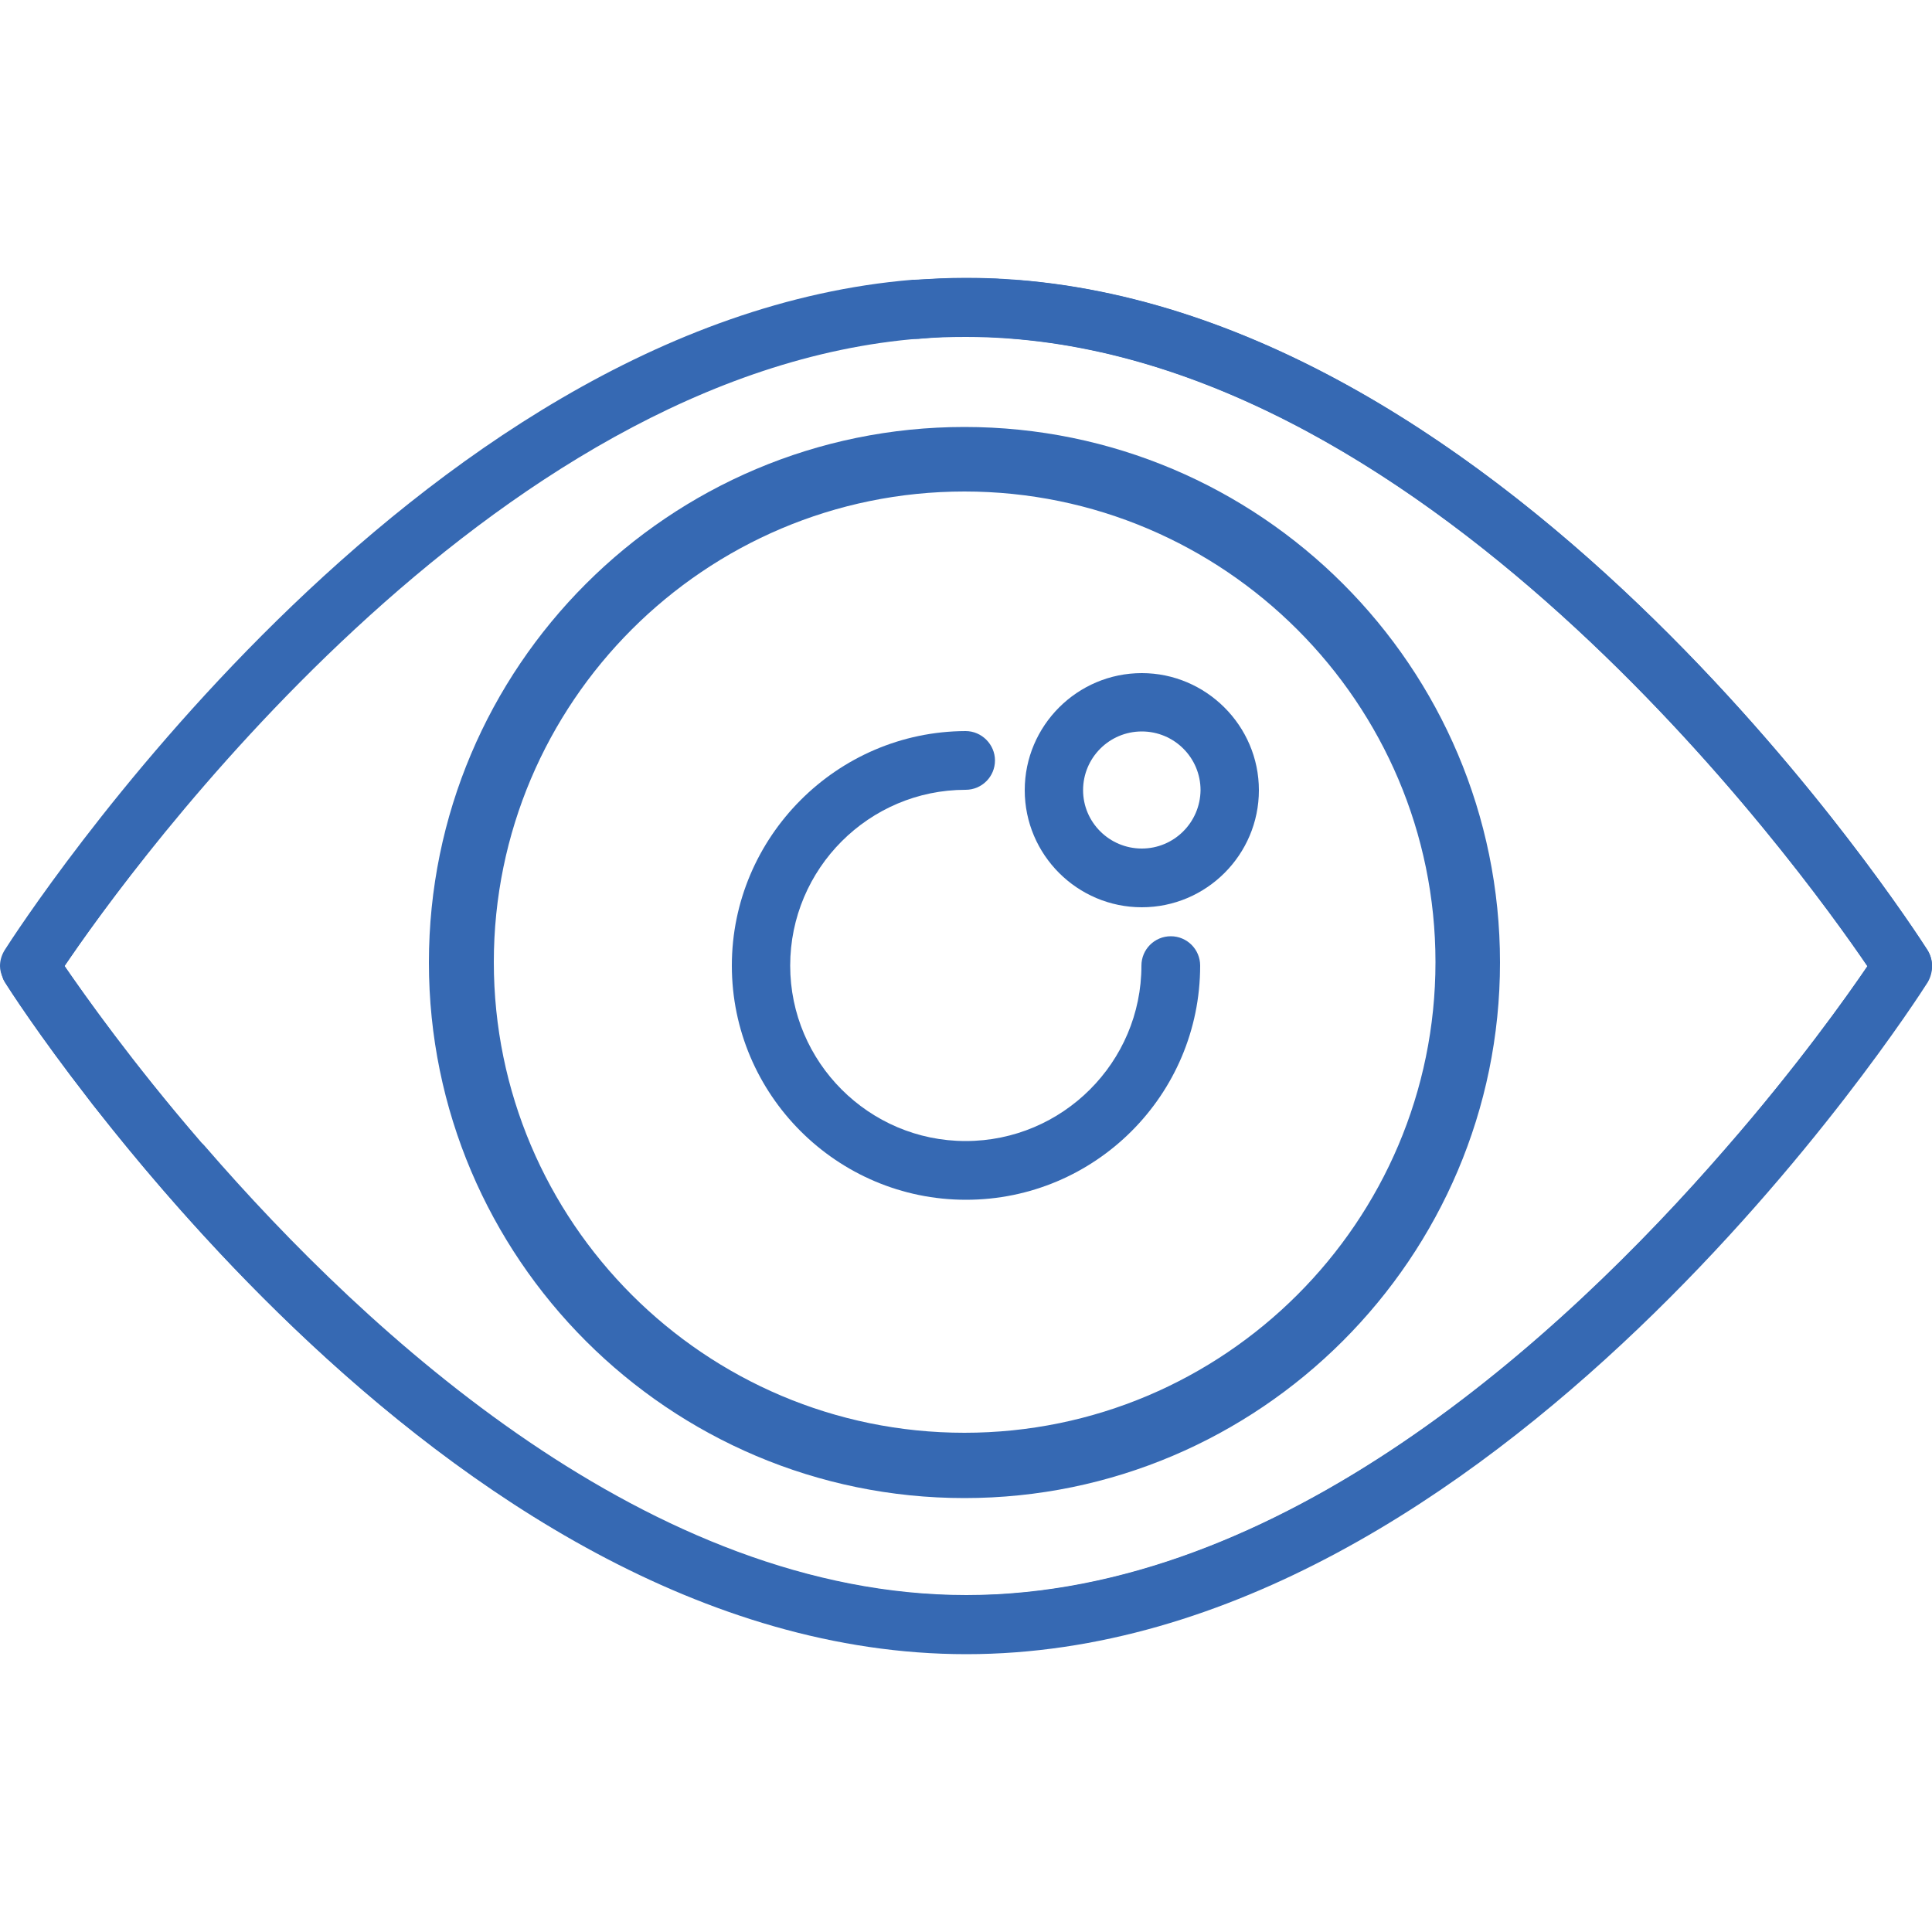
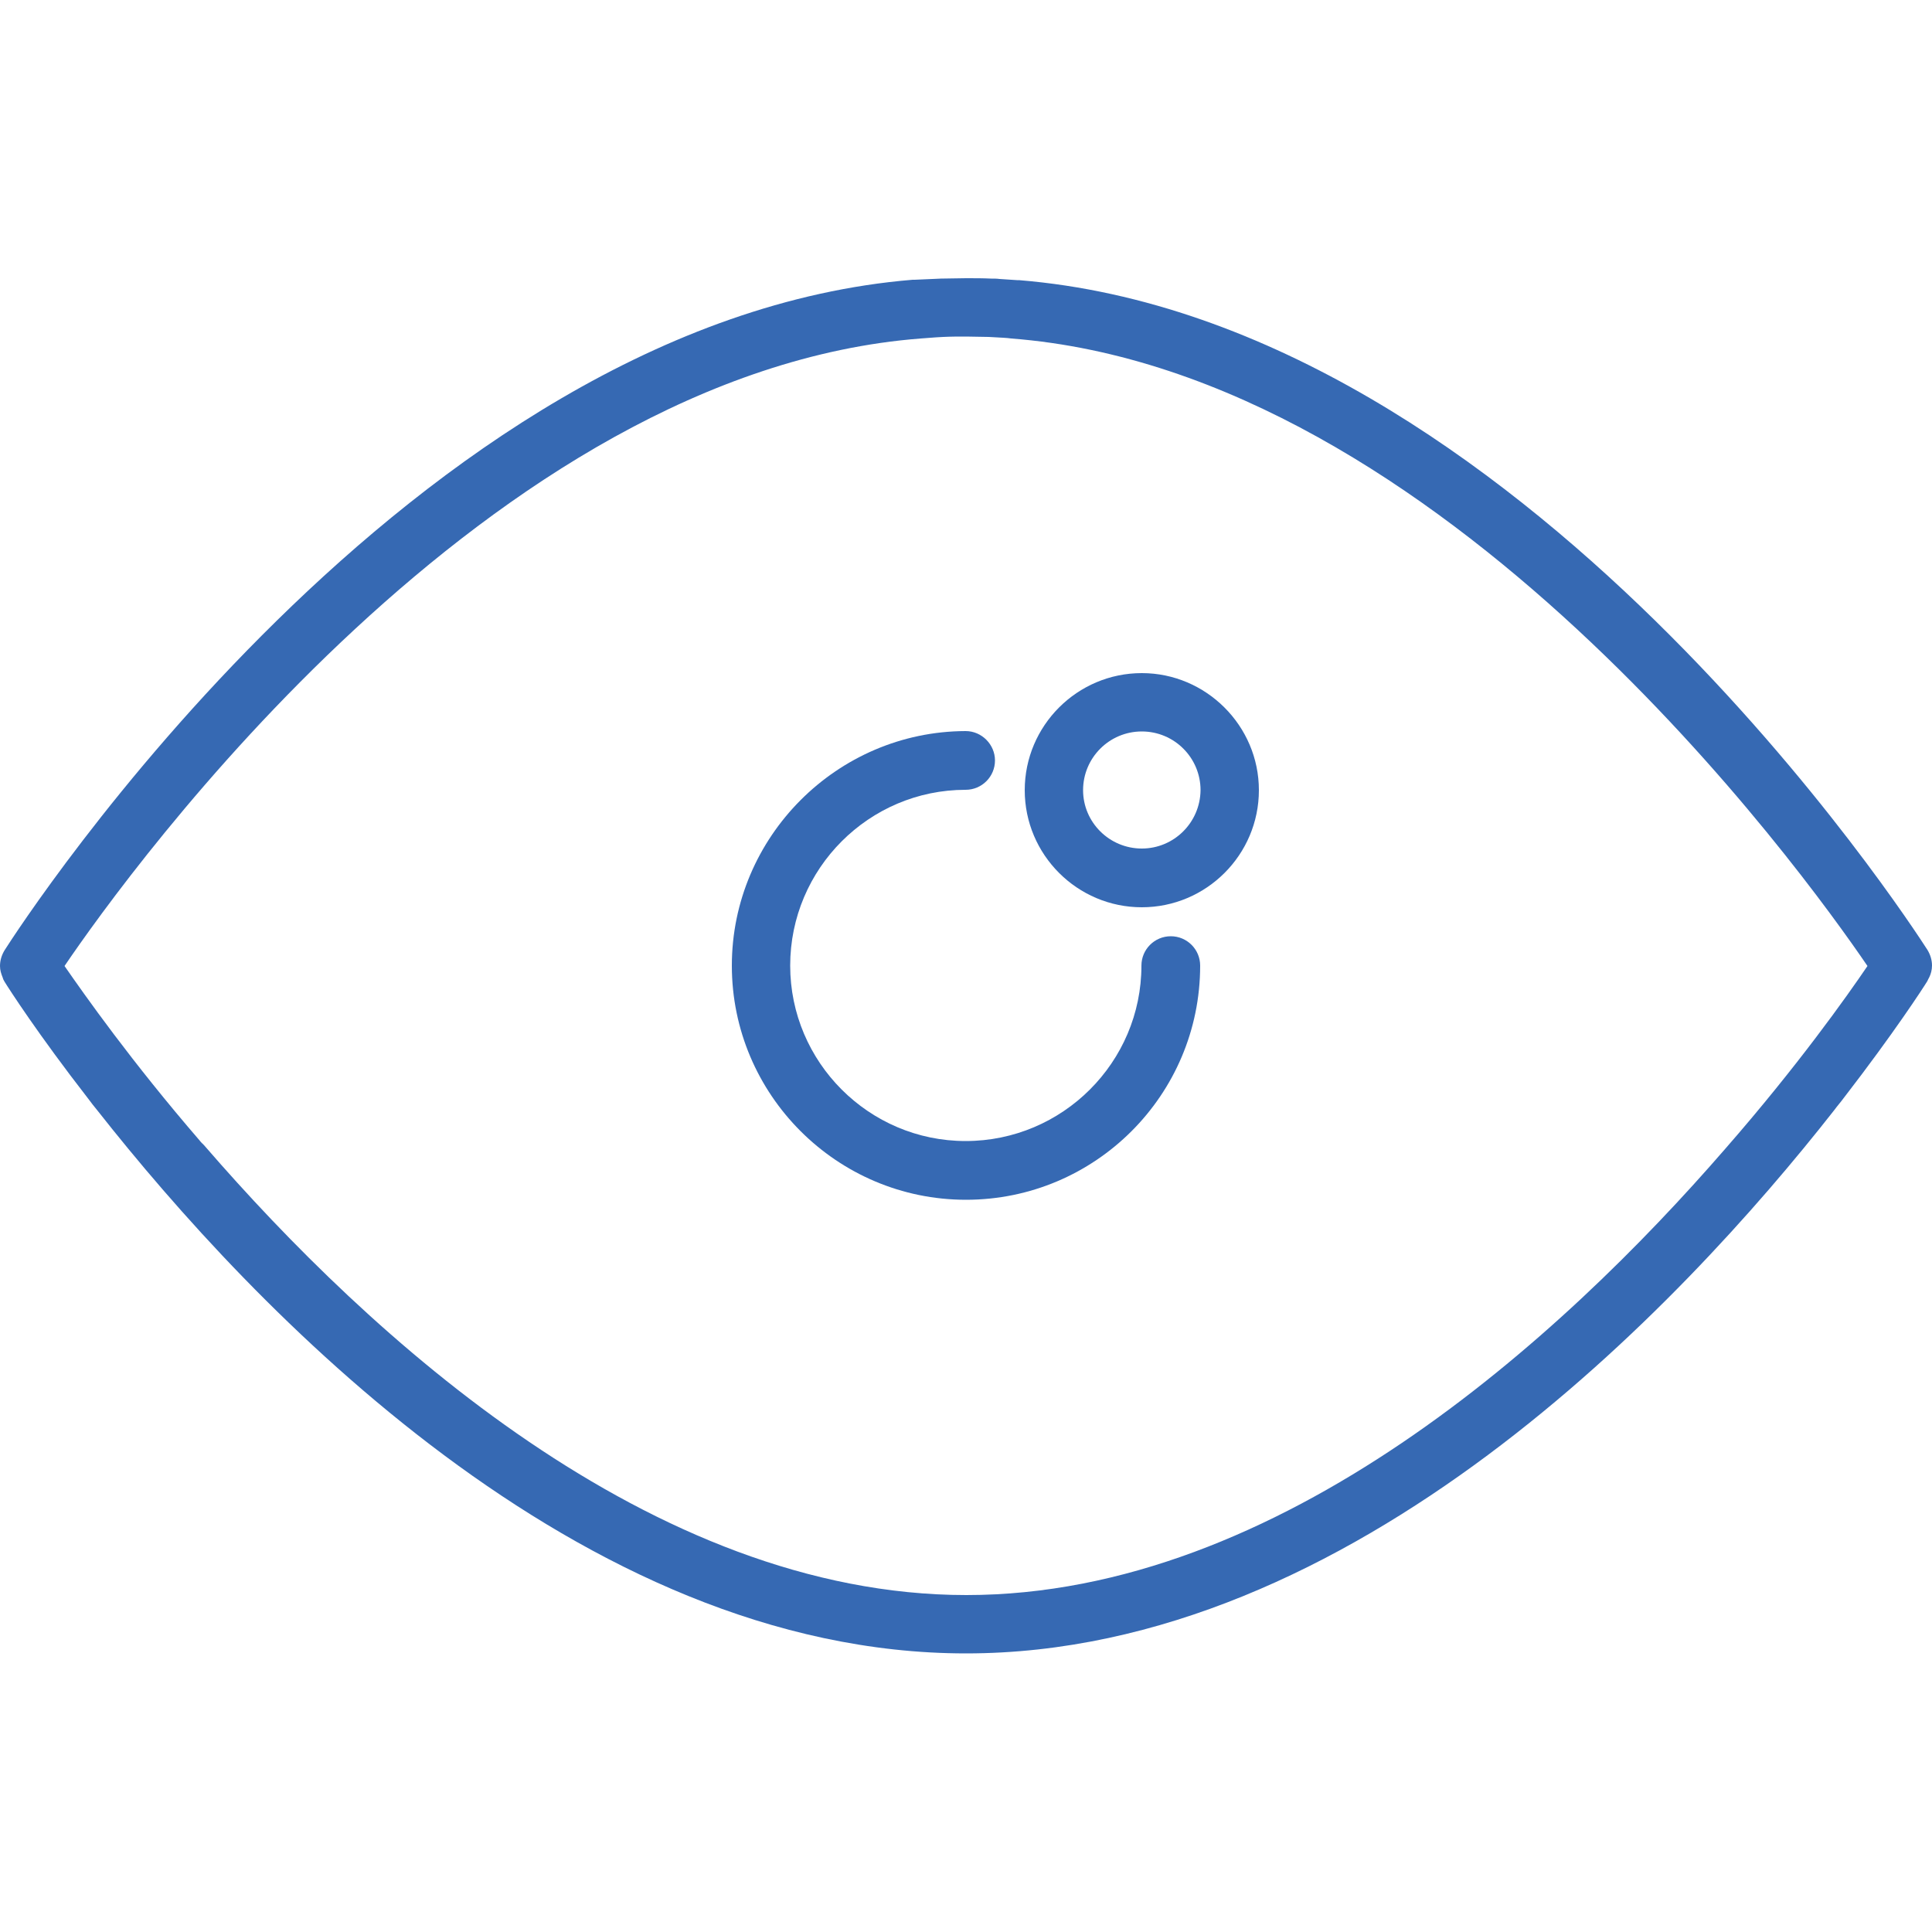
<svg xmlns="http://www.w3.org/2000/svg" version="1.1" id="Layer_1" x="0px" y="0px" viewBox="0 0 500 500" style="enable-background:new 0 0 500 500;" xml:space="preserve">
  <style type="text/css">
	.st0{fill:#3669B3;}
</style>
  <g>
    <g>
      <g>
-         <path class="st0" d="M498.8,245.9C494.3,238.8,386.4,71.9,250,71.9c-4.5,0-9.1,0.2-13.6,0.6c-4.1,0.4-7.3,4-7,8.2     c0.4,4.1,3.9,7.2,8.2,7c4.1-0.4,8.3-0.5,12.4-0.5c116.8,0,215.9,137.3,233.3,162.9C465.9,275.6,366.8,412.9,250,412.9     S34.1,275.6,16.7,250c3.8-5.6,11.4-16.5,22.1-29.9c2.6-3.3,2-8-1.2-10.6c-3.3-2.6-8-2.1-10.6,1.2C10.8,231.1,1.6,245.4,1.3,246     c-1.5,2.5-1.5,5.7,0,8.2c4.5,7.1,112.3,173.9,248.8,173.9s244.3-166.8,248.8-173.9C500.4,251.6,500.4,248.4,498.8,245.9z" />
-       </g>
+         </g>
      <g>
        <path class="st0" d="M189.4,249.9c0,33.4,27.2,60.6,60.6,60.6s60.6-27.1,60.6-60.6c0-4.2-3.4-7.6-7.6-7.6c-4.2,0-7.6,3.4-7.6,7.6     c0,25-20.4,45.4-45.5,45.4c-25,0-45.4-20.4-45.4-45.4c0-25.1,20.4-45.5,45.4-45.5c4.2,0,7.6-3.4,7.6-7.6c0-4.1-3.4-7.6-7.6-7.6     C216.6,189.3,189.4,216.6,189.4,249.9z" />
      </g>
      <g>
        <path class="st0" d="M295.5,174.2c-16.7,0-30.3,13.6-30.3,30.3s13.6,30.3,30.3,30.3c16.7,0,30.3-13.6,30.3-30.3     S312.1,174.2,295.5,174.2z M295.5,219.6c-8.4,0-15.2-6.8-15.2-15.1c0-8.4,6.8-15.2,15.2-15.2s15.2,6.8,15.2,15.2     C310.6,212.9,303.8,219.6,295.5,219.6z" />
      </g>
      <path class="st0" d="M500,249.9c0-1.4-0.4-2.8-1.2-4.1C494.4,239,393.6,83.1,263.7,72.5c-0.1,0-0.1,0-0.1,0c-0.1,0-0.3,0-0.4,0    c-1.5-0.1-3-0.2-4.5-0.3c-0.7-0.1-1.4-0.1-2.2-0.1c-2-0.1-4.2-0.1-6.3-0.1h-0.1l0,0l0,0H250c-2.2,0-4.3,0.1-6.5,0.1    c-0.7,0-1.4,0.1-2.2,0.1c-1.5,0.1-3.1,0.1-4.6,0.2c-0.1,0-0.3,0-0.4,0c-0.1,0-0.1,0-0.1,0C106.4,83.1,5.6,239,1.2,245.9    c-0.8,1.3-1.2,2.7-1.2,4.1c0,1.1,0.3,2,0.7,3c0.1,0.4,0.3,0.8,0.5,1.1c1.1,1.8,8.7,13.6,21.6,30.2c0.8,1.1,1.6,2.1,2.5,3.2    C65,337.9,149.7,427.9,250,427.9l0,0l0,0c100.2,0,185-90,224.7-140.6c0.8-1.1,1.7-2.1,2.5-3.2c12.9-16.7,20.5-28.4,21.6-30.2    c0.2-0.4,0.3-0.7,0.5-1C499.7,252.1,500,251,500,249.9z M238.3,87.6c1.3-0.1,2.7-0.2,4-0.3c0.6,0,1.2-0.1,1.8-0.1    c2-0.1,3.9-0.1,5.8-0.1c0,0,0,0,0.1,0c0,0,0,0,0.1,0c1.9,0,3.9,0.1,5.8,0.1c0.6,0,1.2,0.1,1.8,0.1c1.3,0.1,2.7,0.1,4,0.3    c111.6,8.6,204.7,137.6,221.6,162.4c-5.3,7.8-18.1,25.9-36.8,47.3C404,346.3,331.3,412.8,250.1,412.8    c-81.6,0-154.6-67.1-197.1-116.2c-0.3-0.3-0.5-0.6-0.8-0.8c-0.1-0.2-0.4-0.4-0.5-0.6C34,274.7,21.9,257.5,16.7,250    C33.5,225.2,126.7,96.2,238.3,87.6z" />
    </g>
-     <path class="st0" d="M249.6,387.7c-76.4,0-138.6-62.1-138.6-138.6s62.1-138.6,138.6-138.6s138.6,62.1,138.6,138.6   C388.2,325.4,326,387.7,249.6,387.7z M249.6,127.2c-67.2,0-121.8,54.6-121.8,121.8s54.6,121.8,121.8,121.8S371.5,316.2,371.5,249   C371.5,181.9,316.8,127.2,249.6,127.2z" />
  </g>
</svg>